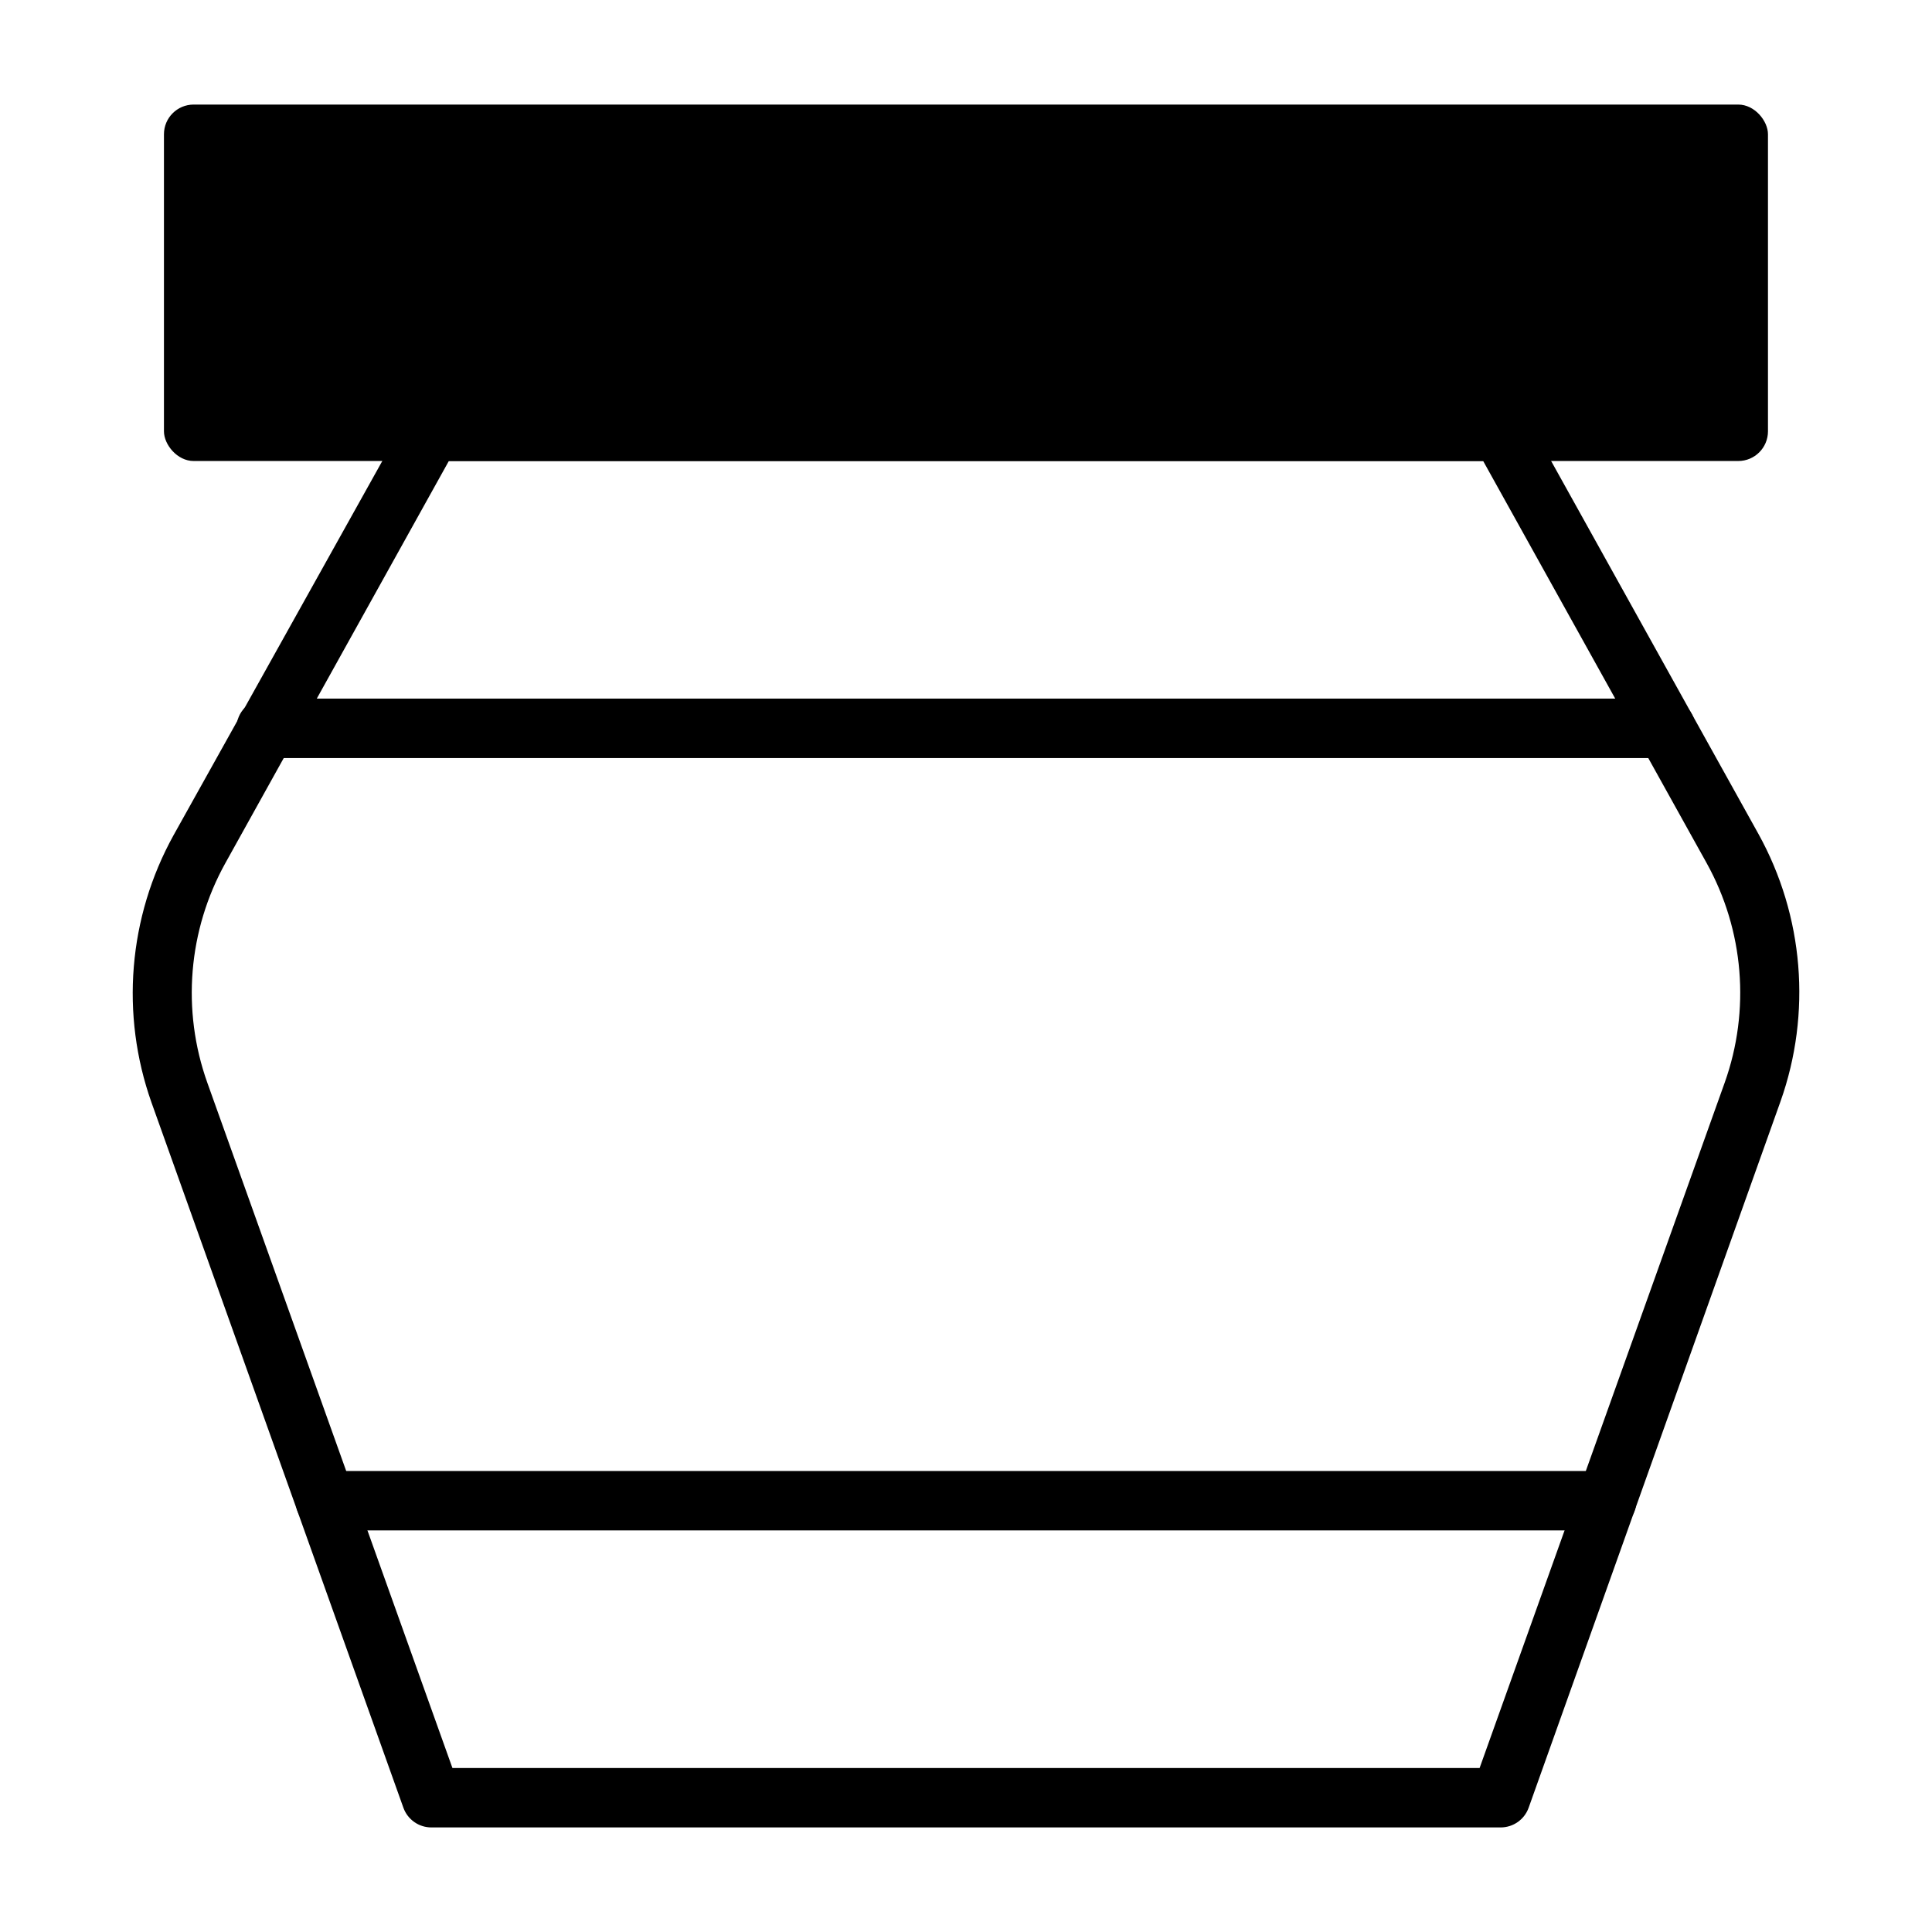
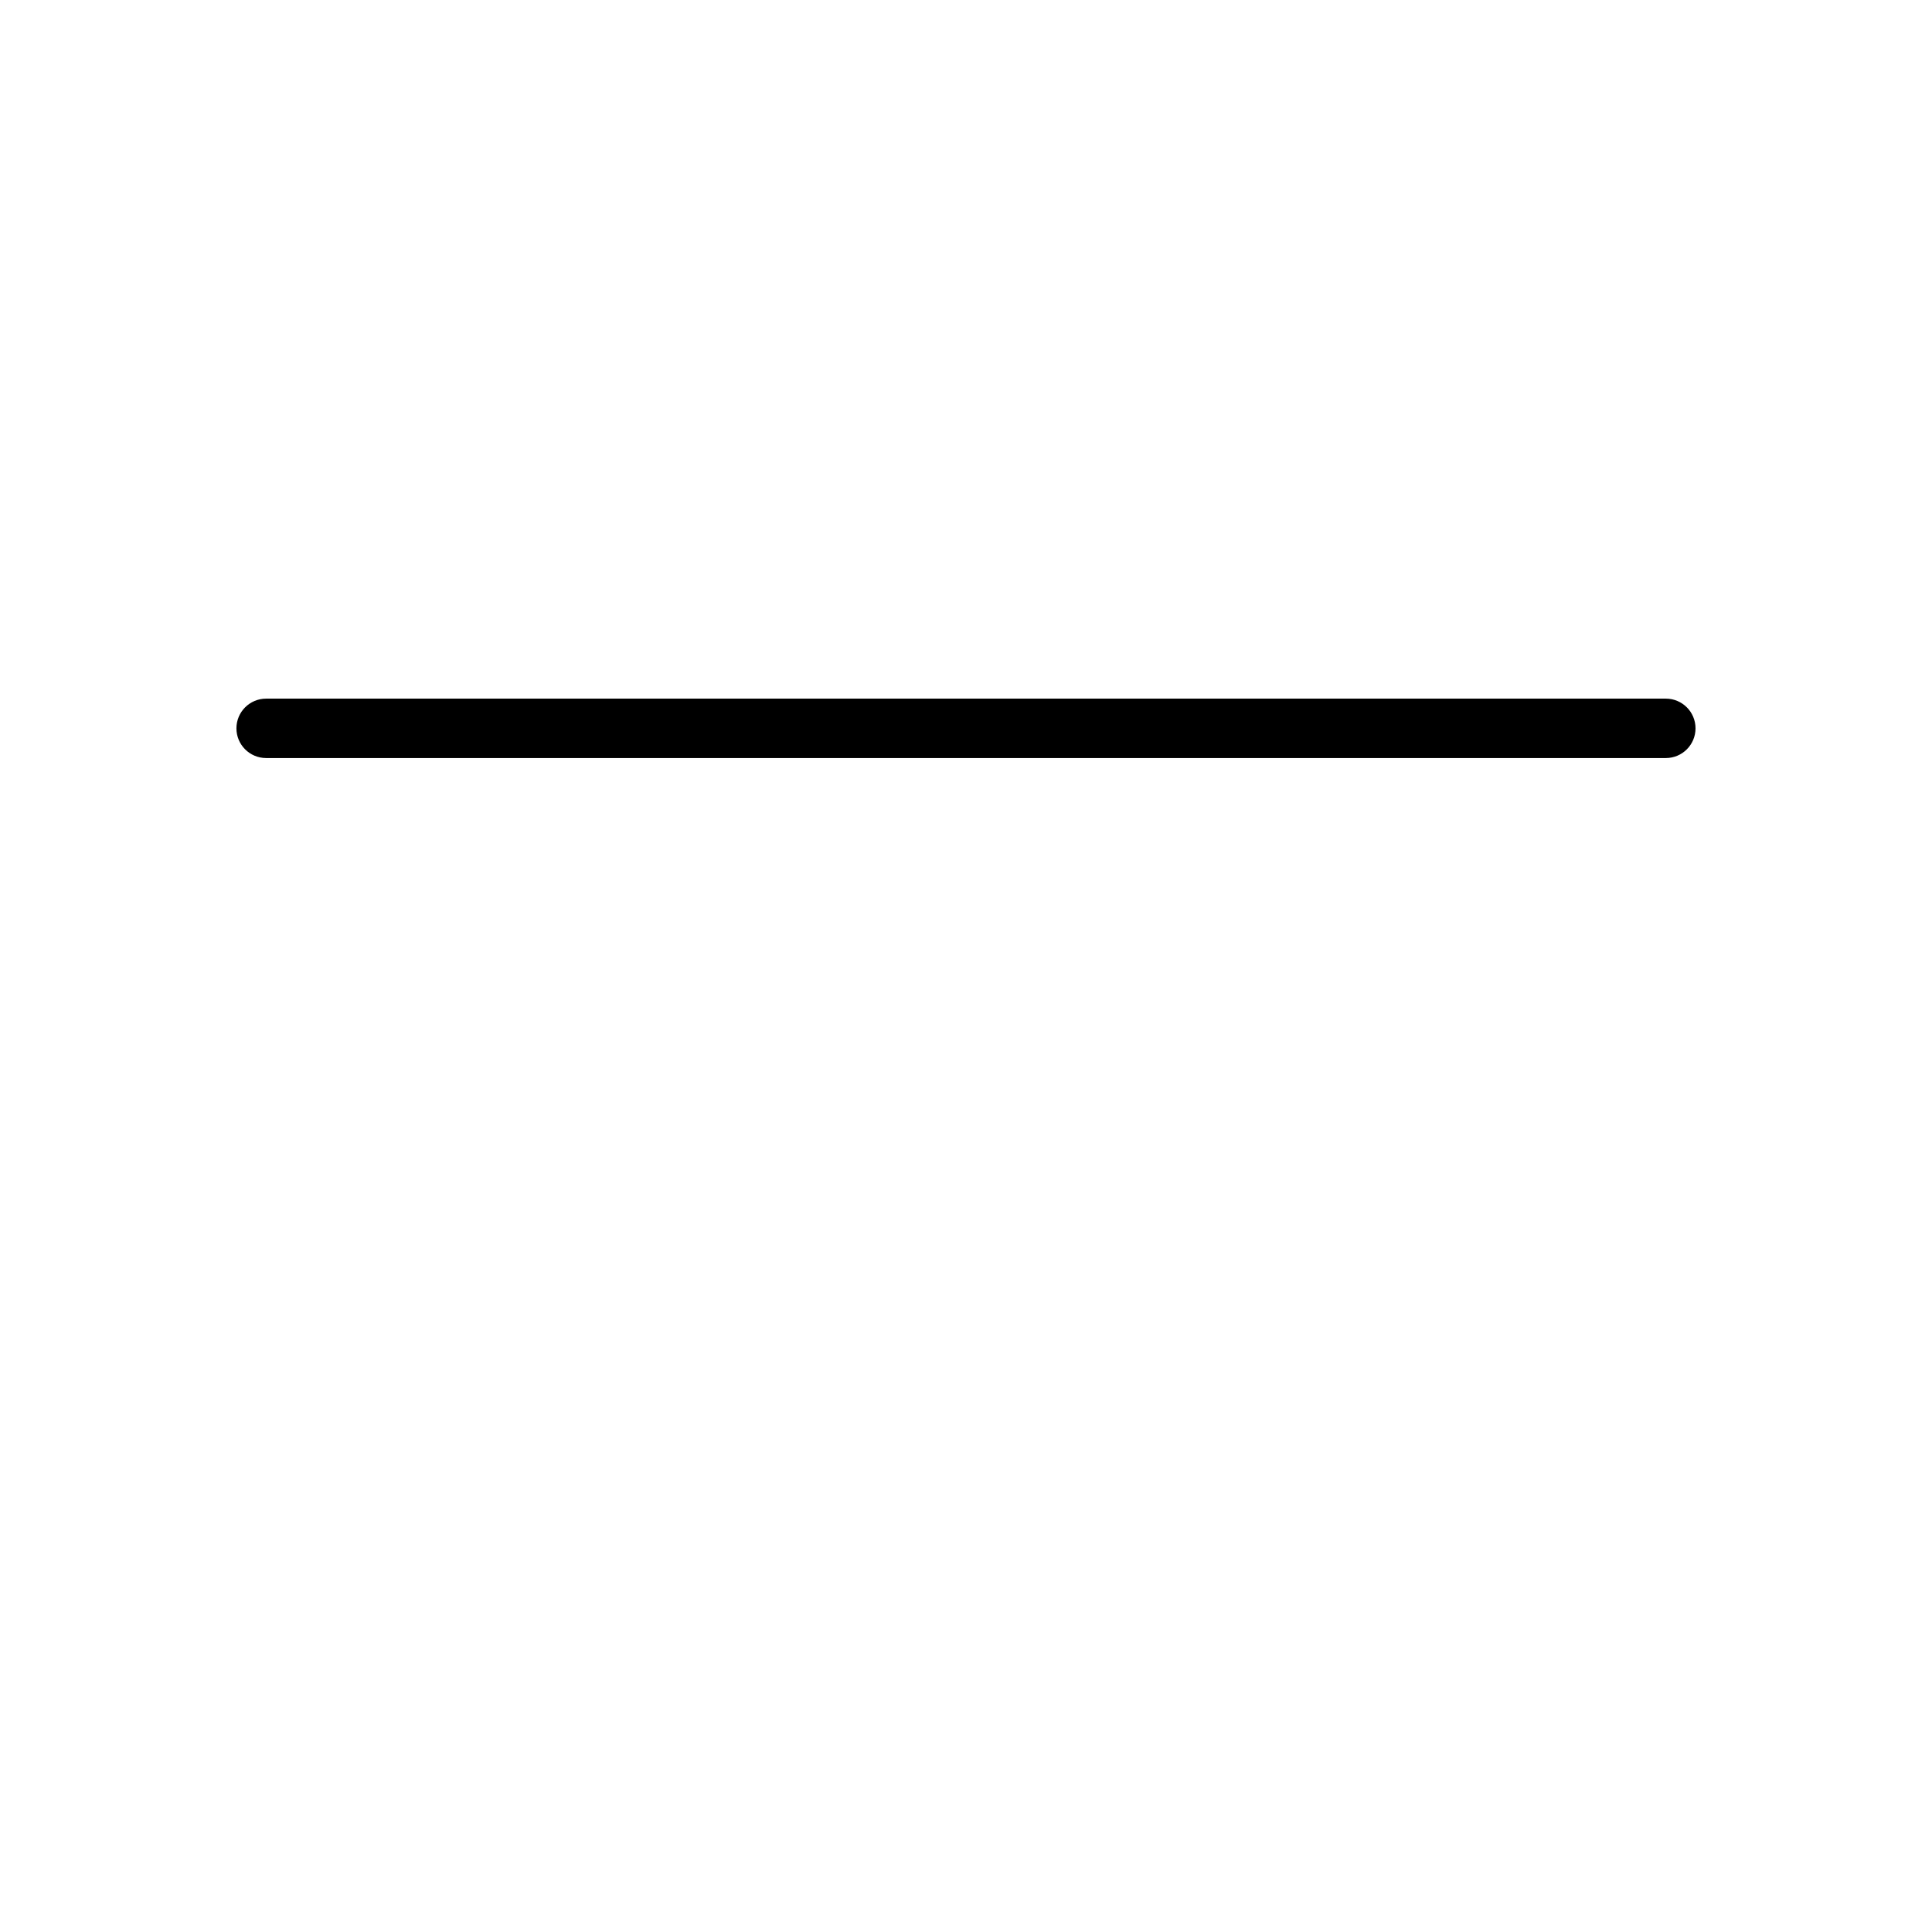
<svg xmlns="http://www.w3.org/2000/svg" fill="#000000" width="800px" height="800px" version="1.1" viewBox="144 144 512 512">
  <g>
-     <path d="m541.7 628.29h-283.39c-3.312-0.004-6.273-2.082-7.398-5.199l-66.754-186.88c-8.289-23.363-6.168-49.156 5.824-70.848l61.48-110.21v-0.004c1.195-2.75 3.852-4.582 6.848-4.723h283.39c2.84 0.004 5.457 1.539 6.848 4.016l61.48 110.6c11.992 21.695 14.113 47.488 5.824 70.848l-66.754 187.2c-1.125 3.117-4.086 5.195-7.398 5.199zm-277.8-15.746h272.21l64.945-181.61v0.004c6.856-19.207 5.106-40.434-4.801-58.254l-59.199-106.51h-274.11l-59.195 106.51c-9.91 17.82-11.66 39.047-4.805 58.254z" />
-     <path d="m195.32 171.71h409.34c4.348 0 7.871 4.348 7.871 7.871v78.719c0 4.348-3.523 7.871-7.871 7.871h-409.34c-4.348 0-7.871-4.348-7.871-7.871v-78.719c0-4.348 3.523-7.871 7.871-7.871z" />
-     <path d="m203.2 187.45h393.6v62.977h-393.6z" />
    <path d="m585.46 344.89h-370.93c-4.348 0-7.875-3.523-7.875-7.871 0-4.348 3.527-7.875 7.875-7.875h370.93c4.348 0 7.871 3.527 7.871 7.875 0 4.348-3.523 7.871-7.871 7.871z" />
-     <path d="m569.8 549.57h-339.6c-4.348 0-7.871-3.523-7.871-7.871 0-4.348 3.523-7.871 7.871-7.871h339.6c4.348 0 7.875 3.523 7.875 7.871 0 4.348-3.527 7.871-7.875 7.871z" />
  </g>
</svg>